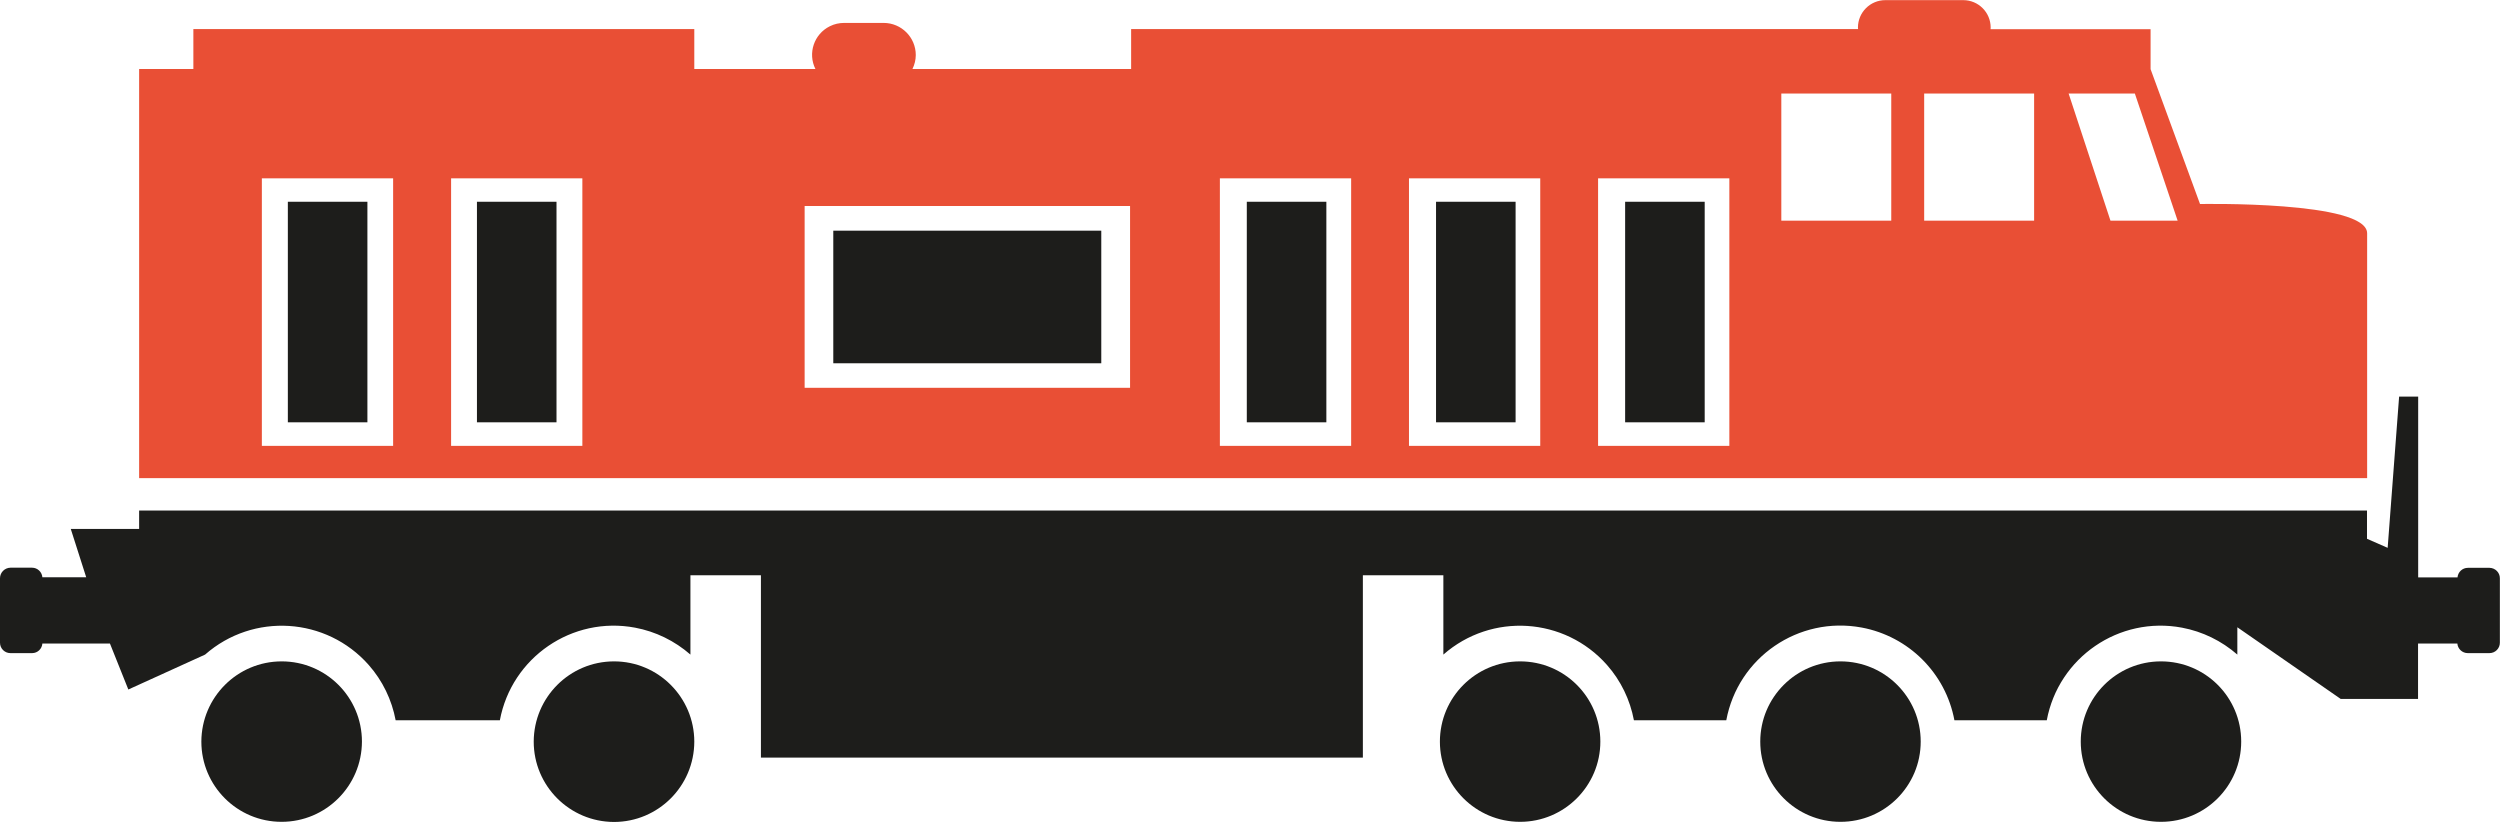
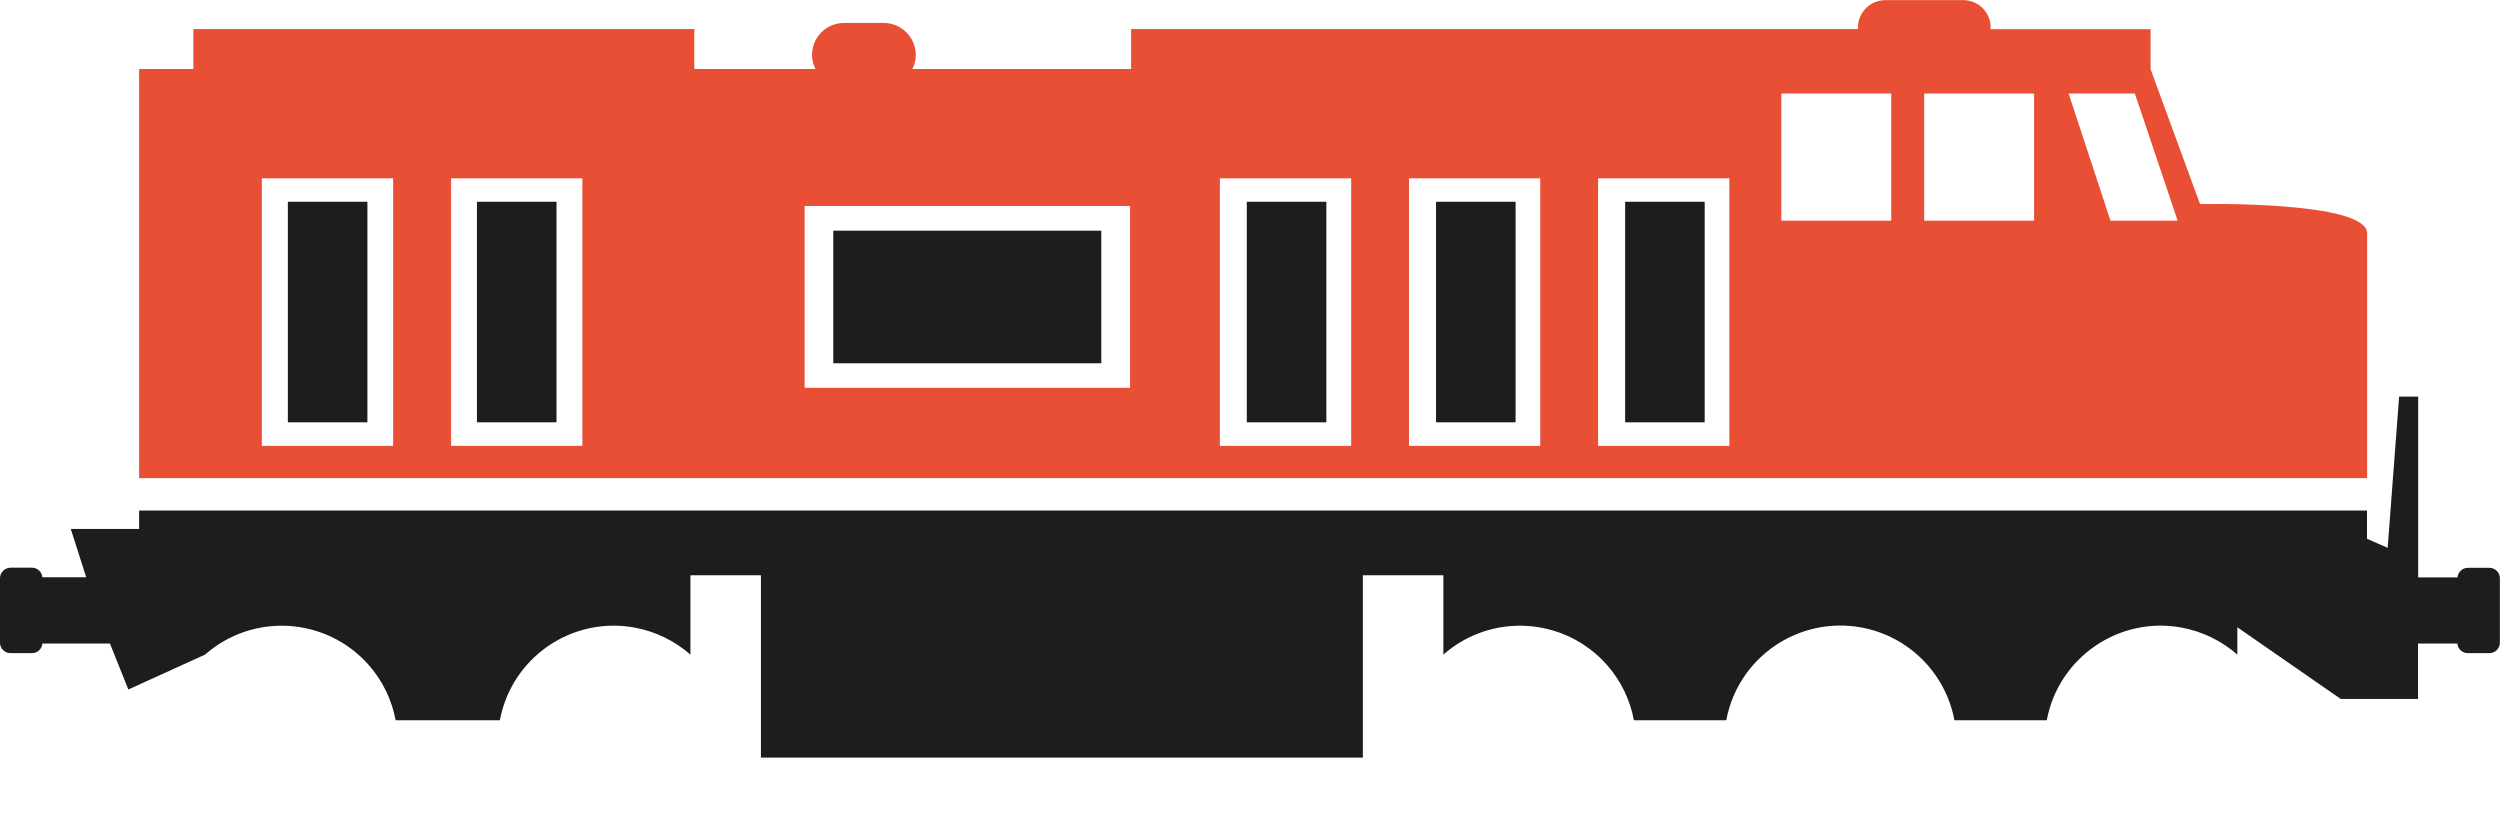
<svg xmlns="http://www.w3.org/2000/svg" id="Layer_1" version="1.1" viewBox="0 0 1876 616.8">
  <defs>
    <style>
      .st0 {
        fill: #e94f35;
      }

      .st1 {
        fill: #1d1d1b;
      }
    </style>
  </defs>
  <g id="RAIL">
-     <path class="st1" d="M211.4,496.3c-33.3,0-60.2,27-60.3,60.2,0,33.3,27,60.2,60.2,60.2,33.3,0,60.2-27,60.3-60.2h0c0-33.3-27-60.2-60.2-60.2h0ZM460.8,496.3c-33.3,0-60.2,27-60.3,60.2,0,33.3,27,60.2,60.2,60.3,33.3,0,60.2-27,60.3-60.2h0c0-33.3-27-60.3-60.2-60.3ZM1140.7,496.3c-33.3,0-60.2,27-60.2,60.2s27,60.2,60.2,60.2,60.2-27,60.2-60.2h0c0-33.3-27-60.2-60.2-60.2h0ZM1381.1,496.3c-33.3,0-60.2,27-60.2,60.2,0,33.3,27,60.2,60.2,60.2,33.3,0,60.2-27,60.2-60.2h0c0-33.3-27-60.2-60.2-60.2ZM1621.6,496.3c-33.3,0-60.2,27-60.2,60.2,0,33.3,27,60.2,60.2,60.2,33.3,0,60.2-27,60.2-60.2h0c0-33.3-26.9-60.2-60.2-60.2h0Z" />
    <path class="st1" d="M1868.2,426.1h-16.3c-4.1,0-7.4,3.1-7.8,7.2h-29.5v-135.7h-14.3l-8.6,113.5-15.5-6.8v-21.2H104.4v13.8h-51.3l11.6,36.3H31.8c-.3-4-3.7-7.2-7.7-7.2H7.8C3.5,426.1,0,429.6,0,433.9v48.4c0,4.3,3.5,7.8,7.8,7.8h16.3c4.1,0,7.4-3.2,7.7-7.2h50.7l13.8,34.5,57.6-26.2c36.1-31.7,91-28.2,122.8,7.8,10.4,11.8,17.3,26.1,20.2,41.5h78.2c8.8-47.2,54.3-78.4,101.5-69.5,15.4,2.9,29.7,9.9,41.5,20.2v-59.5h52.9v136.8h451.7v-136.8h60.4v59.5c36.1-31.7,91-28.2,122.8,7.8,10.4,11.8,17.3,26.1,20.2,41.5h69.3c8.8-47.3,54.3-78.4,101.6-69.6,35.3,6.6,63,34.2,69.6,69.6h69.3c8.8-47.2,54.3-78.4,101.5-69.5,15.4,2.9,29.7,9.9,41.5,20.2v-20.5l77.6,53.8h58v-41.6h29.5c.3,4,3.7,7.2,7.8,7.2h16.3c4.3,0,7.8-3.5,7.8-7.8v-48.4c0-4.3-3.5-7.7-7.7-7.8h0Z" />
-     <path class="st1" d="M216,151.4h59.7v165.5h-59.7v-165.5ZM357.9,151.4h59.7v165.5h-59.7v-165.5ZM935.6,151.4h59.7v165.5h-59.7v-165.5ZM1077.6,151.4h59.7v165.5h-59.7v-165.5ZM1219.5,151.4h59.7v165.5h-59.7v-165.5ZM625.3,173.1h201.1v99.5h-201.1v-99.5Z" />
+     <path class="st1" d="M216,151.4h59.7v165.5h-59.7v-165.5ZM357.9,151.4h59.7v165.5h-59.7v-165.5ZM935.6,151.4h59.7v165.5h-59.7v-165.5ZM1077.6,151.4h59.7v165.5h-59.7ZM1219.5,151.4h59.7v165.5h-59.7v-165.5ZM625.3,173.1h201.1v99.5h-201.1v-99.5Z" />
    <path class="st0" d="M104.4,358.7V51.8h40.7v-30h375.9v30h90.9c-5.9-11.8-1.1-26.2,10.8-32.1,3.4-1.7,7-2.5,10.8-2.5h29.6c13.3,0,24.1,10.8,24.1,24.1,0,3.6-.9,7.2-2.5,10.5h164.1v-30h545.5c0-.4-.1-.8-.1-1.1,0-11.4,9.2-20.6,20.6-20.6h58.4c11.4,0,20.6,9.2,20.6,20.6h0c0,.4,0,.8-.1,1.2h120.1v30l37.1,101.2s125.4-2.5,125.4,22v183.7H104.4ZM1552.3,70.2l31.4,95.4h50.4l-32.1-95.4h-49.7ZM1443.9,165.6h82.5v-95.4h-82.5v95.4ZM1336.7,165.6h82.5v-95.4h-82.5v95.4ZM1199.2,334.6h98.5v-200.8h-98.5v200.8ZM1057.3,334.6h98.5v-200.8h-98.5v200.8ZM915.4,334.6h98.5v-200.8h-98.5v200.8ZM603.8,291h244.2v-136.4h-244.2v136.4ZM338.5,334.6h98.5v-200.8h-98.5v200.8ZM196.5,334.6h98.5v-200.8h-98.5v200.8Z" />
  </g>
</svg>